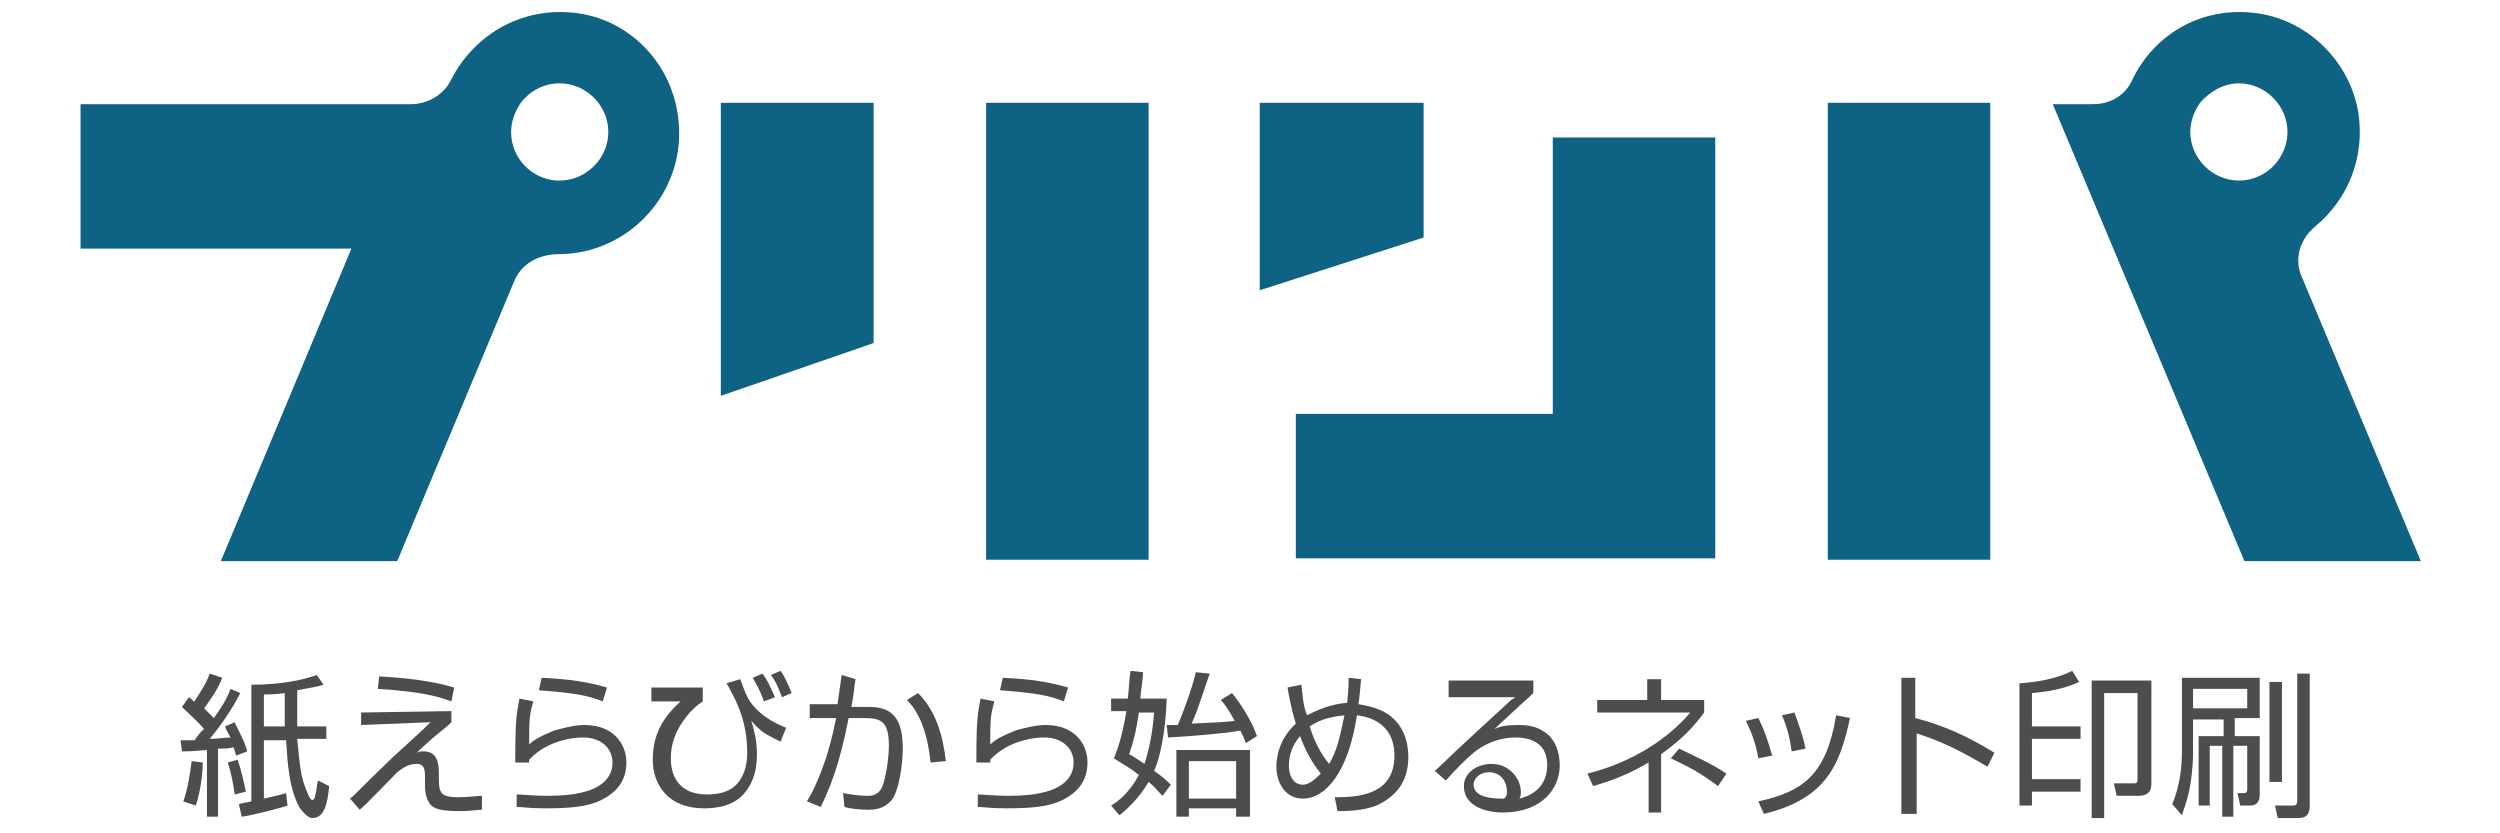
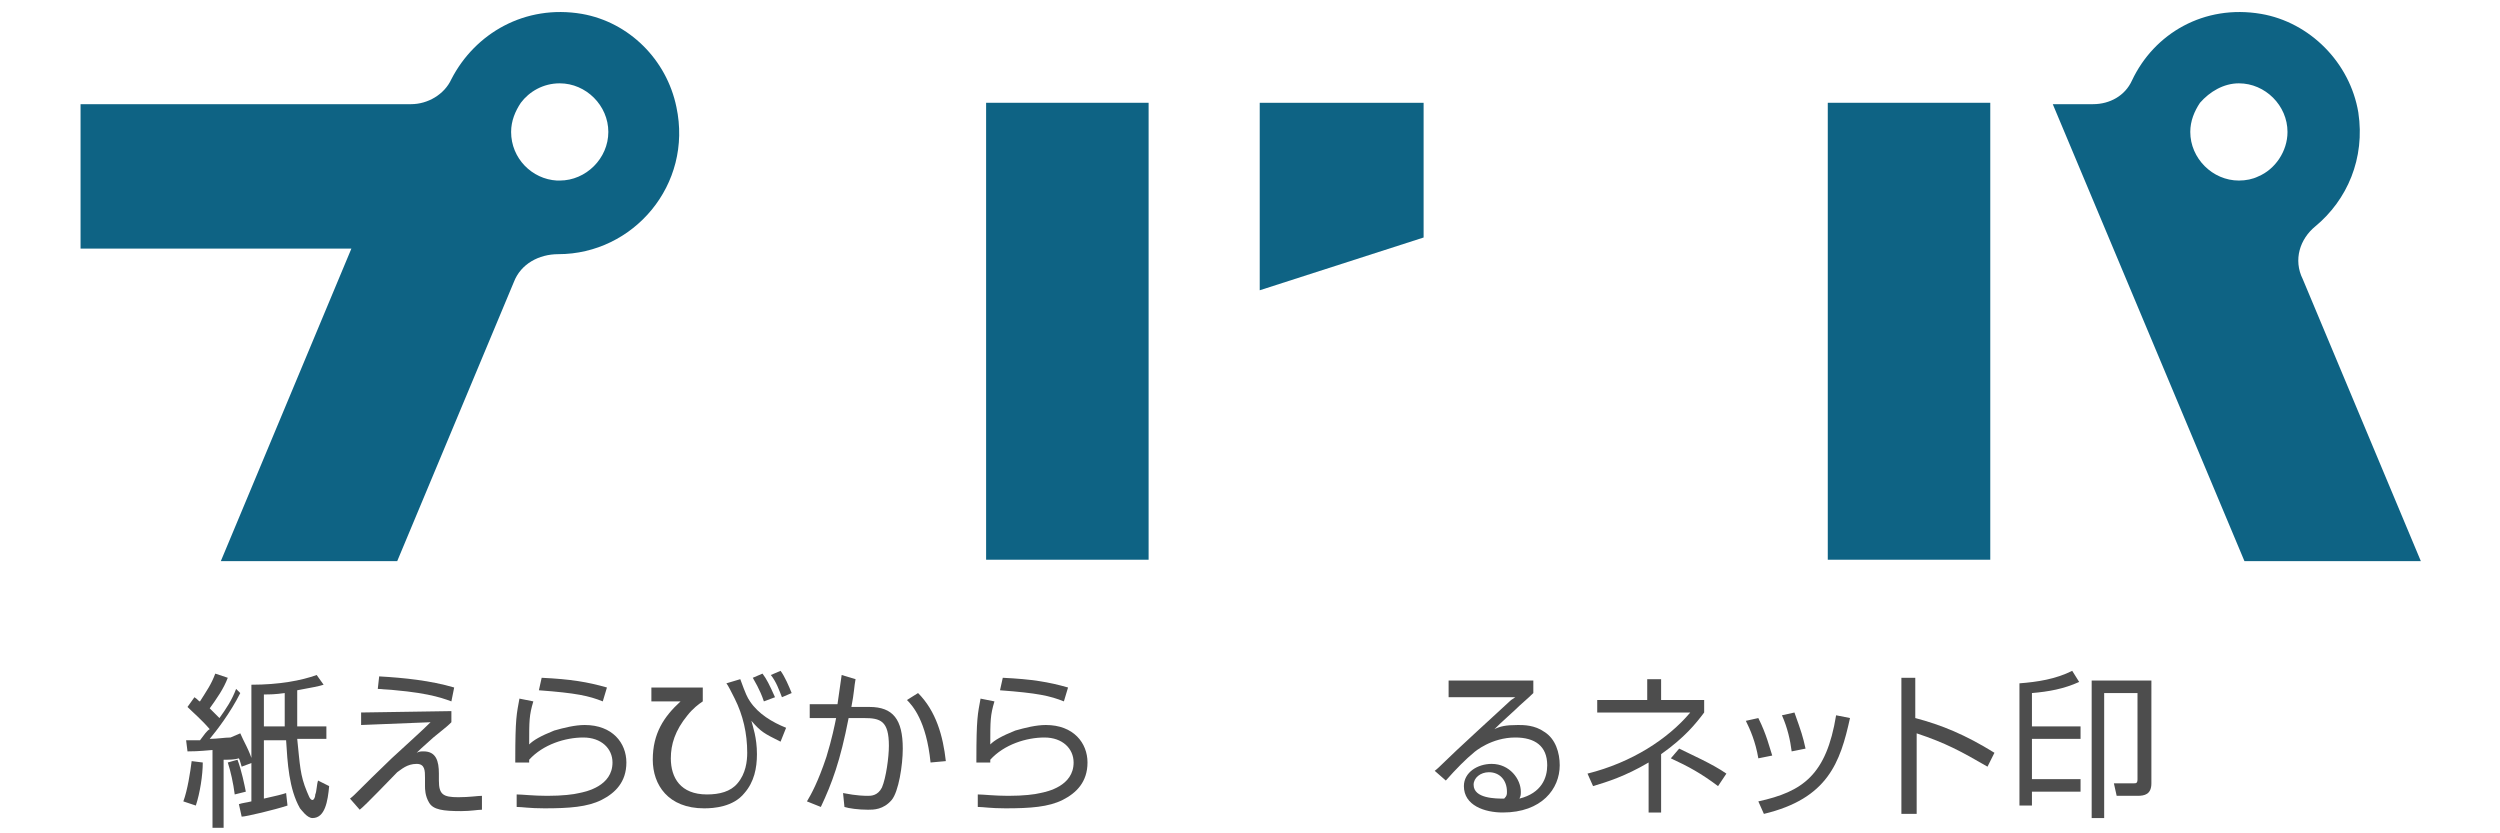
<svg xmlns="http://www.w3.org/2000/svg" version="1.1" id="レイヤー_1" x="0px" y="0px" viewBox="0 0 180 60" style="enable-background:new 0 0 180 60;" xml:space="preserve" width="180" height="60" preserveAspectRatio="xMinYMid">
  <style type="text/css">
	.st0{fill:#4D4D4D;}
	.st1{fill:#0E6384;}
</style>
  <g>
-     <path class="st0" d="M17.3,49.9c-0.7,1.4-1.7,2.7-2.2,3.3c0.5,0,1.1-0.1,1.5-0.1c-0.2-0.4-0.3-0.5-0.4-0.8l0.7-0.3   c0.2,0.5,0.7,1.3,0.9,2.1l-0.8,0.3c-0.1-0.3-0.1-0.4-0.2-0.6c-0.3,0.1-0.7,0.1-1.1,0.1v4.9h-0.8V54c-1.1,0.1-1.5,0.1-1.8,0.1   l-0.1-0.8c0.2,0,0.4,0,1,0c0.3-0.4,0.5-0.7,0.7-0.8c-0.6-0.7-1.2-1.2-1.6-1.6l0.5-0.7c0.3,0.2,0.3,0.3,0.4,0.3   c0.5-0.8,0.8-1.2,1.1-2l0.9,0.3c-0.3,0.8-0.8,1.5-1.3,2.2c0.3,0.3,0.5,0.5,0.7,0.7c0.5-0.7,0.9-1.3,1.2-2.1L17.3,49.9z M13.2,57.7   c0.3-0.8,0.5-2.1,0.6-2.9l0.8,0.1c0,0.9-0.2,2.2-0.5,3.1L13.2,57.7z M16.9,57.2c-0.1-0.8-0.3-1.7-0.5-2.3l0.7-0.2   c0.3,0.8,0.5,1.8,0.6,2.3L16.9,57.2z M23.3,49.3c-0.3,0.1-0.8,0.2-1.9,0.4c0,0.6,0,1.5,0,2.6h2.1v0.9h-2.1c0.2,1.9,0.2,2.6,0.7,3.8   c0.1,0.2,0.2,0.6,0.4,0.6c0.1,0,0.2-0.2,0.2-0.4c0.1-0.2,0.1-0.7,0.2-1l0.8,0.4c-0.1,1.1-0.3,2.3-1.2,2.3c-0.4,0-0.8-0.6-0.9-0.7   c-0.8-1.4-0.9-3.3-1-4.9H19v4.2c0.9-0.2,1.3-0.3,1.6-0.4l0.1,0.9c-0.9,0.3-3,0.8-3.3,0.8l-0.2-0.9c0.3-0.1,0.5-0.1,0.9-0.2v-8.4   c2,0,3.6-0.3,4.7-0.7L23.3,49.3z M19,52.3h1.5c0-1.2,0-2,0-2.4c-0.7,0.1-1.1,0.1-1.5,0.1V52.3z" />
+     <path class="st0" d="M17.3,49.9c-0.7,1.4-1.7,2.7-2.2,3.3c0.5,0,1.1-0.1,1.5-0.1l0.7-0.3   c0.2,0.5,0.7,1.3,0.9,2.1l-0.8,0.3c-0.1-0.3-0.1-0.4-0.2-0.6c-0.3,0.1-0.7,0.1-1.1,0.1v4.9h-0.8V54c-1.1,0.1-1.5,0.1-1.8,0.1   l-0.1-0.8c0.2,0,0.4,0,1,0c0.3-0.4,0.5-0.7,0.7-0.8c-0.6-0.7-1.2-1.2-1.6-1.6l0.5-0.7c0.3,0.2,0.3,0.3,0.4,0.3   c0.5-0.8,0.8-1.2,1.1-2l0.9,0.3c-0.3,0.8-0.8,1.5-1.3,2.2c0.3,0.3,0.5,0.5,0.7,0.7c0.5-0.7,0.9-1.3,1.2-2.1L17.3,49.9z M13.2,57.7   c0.3-0.8,0.5-2.1,0.6-2.9l0.8,0.1c0,0.9-0.2,2.2-0.5,3.1L13.2,57.7z M16.9,57.2c-0.1-0.8-0.3-1.7-0.5-2.3l0.7-0.2   c0.3,0.8,0.5,1.8,0.6,2.3L16.9,57.2z M23.3,49.3c-0.3,0.1-0.8,0.2-1.9,0.4c0,0.6,0,1.5,0,2.6h2.1v0.9h-2.1c0.2,1.9,0.2,2.6,0.7,3.8   c0.1,0.2,0.2,0.6,0.4,0.6c0.1,0,0.2-0.2,0.2-0.4c0.1-0.2,0.1-0.7,0.2-1l0.8,0.4c-0.1,1.1-0.3,2.3-1.2,2.3c-0.4,0-0.8-0.6-0.9-0.7   c-0.8-1.4-0.9-3.3-1-4.9H19v4.2c0.9-0.2,1.3-0.3,1.6-0.4l0.1,0.9c-0.9,0.3-3,0.8-3.3,0.8l-0.2-0.9c0.3-0.1,0.5-0.1,0.9-0.2v-8.4   c2,0,3.6-0.3,4.7-0.7L23.3,49.3z M19,52.3h1.5c0-1.2,0-2,0-2.4c-0.7,0.1-1.1,0.1-1.5,0.1V52.3z" />
    <path class="st0" d="M32.5,51.2v0.8c-0.2,0.2-0.3,0.3-1.3,1.1c-0.9,0.8-1,0.9-1.2,1.1c0.2-0.1,0.3-0.1,0.5-0.1   c0.9,0,1.1,0.7,1.1,1.6v0.5c0,1,0.3,1.2,1.4,1.2c0.8,0,1.4-0.1,1.7-0.1l0,1c-0.3,0-0.8,0.1-1.5,0.1c-1.3,0-2-0.1-2.3-0.6   c-0.3-0.5-0.3-1-0.3-1.2v-0.6c0-0.5,0-1-0.6-1c-0.7,0-1.1,0.4-1.4,0.6c-0.4,0.4-2.3,2.4-2.7,2.7l-0.7-0.8c0.4-0.3,0.6-0.6,3-2.9   c1.3-1.2,2.2-2,2.8-2.6L26,52.2v-0.9L32.5,51.2z M32.5,50.5c-0.8-0.3-2-0.7-5.3-0.9l0.1-0.9c1.8,0.1,3.7,0.3,5.4,0.8L32.5,50.5z" />
    <path class="st0" d="M38.4,50.5c-0.3,1-0.3,1.4-0.3,3.1c0.3-0.3,0.8-0.6,1.8-1c0.7-0.2,1.5-0.4,2.2-0.4c2,0,3,1.3,3,2.7   c0,1.4-0.8,2.2-1.8,2.7c-1,0.5-2.3,0.6-4.1,0.6c-1.1,0-1.6-0.1-2-0.1l0-0.9c0.4,0,1.2,0.1,2.2,0.1c1.1,0,1.9-0.1,2.3-0.2   c0.5-0.1,2.4-0.5,2.4-2.2c0-1-0.8-1.8-2.1-1.8c-1.3,0-2.9,0.5-3.9,1.6c0,0.1,0,0.1,0,0.2l-1,0v-0.2c0-3,0.1-3.3,0.3-4.4L38.4,50.5z    M43.4,50.5c-1-0.4-1.9-0.6-4.6-0.8l0.2-0.9c2.1,0.1,3.3,0.3,4.7,0.7L43.4,50.5z" />
    <path class="st0" d="M50.6,49.6v0.9c-0.3,0.2-0.7,0.5-1.1,1c-0.9,1.1-1.2,2.1-1.2,3.1c0,1.4,0.7,2.6,2.6,2.6c0.9,0,1.7-0.2,2.2-0.8   c0.6-0.7,0.7-1.6,0.7-2.2c0-1.4-0.3-2.7-0.9-3.9c-0.2-0.4-0.5-1-0.6-1.1l1-0.3c0.4,1.1,0.5,1.3,0.7,1.6c0.6,0.9,1.6,1.5,2.6,1.9   l-0.4,1c-1.2-0.6-1.4-0.7-2.1-1.5c0.1,0.4,0.4,1.2,0.4,2.4c0,1-0.2,2-0.9,2.8c-0.8,1-2.2,1.1-2.9,1.1c-2.6,0-3.7-1.7-3.7-3.5   c0-1.9,0.8-3.1,2-4.2l-2.1,0l0-1H50.6z M55,50.5c-0.3-0.9-0.7-1.5-0.8-1.7l0.7-0.3c0.3,0.4,0.5,0.8,0.9,1.7L55,50.5z M56.3,50.2   c-0.2-0.5-0.4-1.1-0.8-1.6l0.7-0.3c0.3,0.4,0.6,1.1,0.8,1.6L56.3,50.2z" />
    <path class="st0" d="M61.6,48.9c-0.1,0.5-0.1,1-0.3,2h1.3c1.7,0,2.4,0.9,2.4,3c0,1.2-0.3,3.1-0.8,3.7c-0.6,0.7-1.3,0.7-1.7,0.7   c-0.7,0-1.4-0.1-1.7-0.2l-0.1-1c1,0.2,1.6,0.2,1.8,0.2c0.2,0,0.7,0,1-0.6c0.3-0.7,0.5-2.2,0.5-3c0-1.8-0.6-2-1.8-2l-1.1,0   c-0.6,3.1-1.2,4.7-2,6.4l-1-0.4c0.3-0.5,0.8-1.4,1.4-3.2c0.4-1.3,0.6-2.3,0.7-2.8l-1.9,0l0-1l2,0c0.1-0.8,0.2-1.3,0.3-2.1   L61.6,48.9z M67,54.9c-0.3-3-1.3-4.1-1.7-4.5l0.8-0.5c1.3,1.3,1.8,3.1,2,4.9L67,54.9z" />
    <path class="st0" d="M71.6,50.5c-0.3,1-0.3,1.4-0.3,3.1c0.3-0.3,0.8-0.6,1.8-1c0.7-0.2,1.5-0.4,2.2-0.4c2,0,3,1.3,3,2.7   c0,1.4-0.8,2.2-1.8,2.7c-1,0.5-2.3,0.6-4.1,0.6c-1.1,0-1.6-0.1-2-0.1l0-0.9c0.4,0,1.2,0.1,2.2,0.1c1.1,0,1.9-0.1,2.3-0.2   c0.5-0.1,2.4-0.5,2.4-2.2c0-1-0.8-1.8-2.1-1.8c-1.3,0-2.9,0.5-3.9,1.6c0,0.1,0,0.1,0,0.2l-1,0v-0.2c0-3,0.1-3.3,0.3-4.4L71.6,50.5z    M76.6,50.5c-1-0.4-1.9-0.6-4.6-0.8l0.2-0.9c2.1,0.1,3.3,0.3,4.7,0.7L76.6,50.5z" />
-     <path class="st0" d="M84,50.4c-0.1,2.5-0.5,4.2-0.9,5.1c0.7,0.5,1,0.8,1.2,1l-0.6,0.8c-0.4-0.4-0.6-0.7-1-1c-0.7,1.2-1.6,2-2.1,2.4   L80,58c0.5-0.3,1.3-0.9,2-2.2c-0.6-0.5-1.2-0.8-1.8-1.2c0.2-0.5,0.6-1.5,0.9-3.4h-1.1v-0.9h1.2c0.1-0.8,0.1-1.4,0.2-2l0.9,0.1   c0,0.4-0.1,0.9-0.2,1.9H84z M82,51.3c-0.2,1.3-0.3,1.8-0.7,3c0.2,0.1,0.5,0.3,1.1,0.7c0.4-1.2,0.6-2.5,0.7-3.7H82z M88.7,49.9   c0.5,0.6,1.4,1.9,1.8,3.1l-0.8,0.5c-0.1-0.3-0.2-0.5-0.4-0.9c-1,0.2-3.4,0.4-5.2,0.5l-0.1-0.9c0.1,0,0.6,0,0.8,0   c0.3-0.7,1-2.5,1.3-3.8l1,0.1c-0.5,1.4-0.7,2.2-1.3,3.6c1.9-0.1,2.4-0.1,3.1-0.2c-0.5-0.9-0.8-1.3-1-1.5L88.7,49.9z M90,58.8H89   v-0.6h-3.4v0.6h-0.9V54H90V58.8z M89,54.8h-3.4v2.7H89V54.8z" />
-     <path class="st0" d="M98,48.9c-0.1,0.9-0.1,1.3-0.2,1.8c0.5,0.1,1.3,0.2,2.1,0.7c1.2,0.8,1.5,2.1,1.5,3.1c0,1.9-1,2.9-2.3,3.5   c-1,0.4-2.3,0.4-2.8,0.4l-0.2-1c1.6,0,4.3-0.1,4.3-3c0-1.8-1.1-2.7-2.7-2.9c-0.6,4-2.2,6-3.9,6c-1.3,0-1.9-1.2-1.9-2.3   c0-0.5,0.1-1.9,1.4-3.1c-0.4-1.3-0.5-2.1-0.6-2.6l1-0.2c0.1,0.8,0.1,1.4,0.4,2.2c0.8-0.4,1.7-0.8,2.9-0.9c0.1-1.1,0.1-1.4,0.1-1.8   L98,48.9z M93.6,53c-0.5,0.6-0.8,1.3-0.8,2.1c0,1,0.5,1.4,1,1.4c0.4,0,0.8-0.3,1.3-0.8C94.8,55.3,94.2,54.6,93.6,53z M95.7,55   c0.6-1,0.8-2.1,1.1-3.5c-0.8,0.1-1.6,0.2-2.5,0.8C94.6,53.3,95.1,54.3,95.7,55z" />
    <path class="st0" d="M110.4,49v0.9c-0.4,0.4-0.9,0.8-1.3,1.2c-1.1,1-1.2,1.1-1.5,1.4c0.4-0.2,0.8-0.3,1.7-0.3c0.4,0,1.2,0,1.9,0.5   c0.8,0.5,1.1,1.5,1.1,2.4c0,1.7-1.3,3.4-4.1,3.4c-1.3,0-2.8-0.5-2.8-1.9c0-1,1-1.6,2-1.6c1.3,0,2.1,1.1,2.1,2c0,0.2,0,0.3-0.1,0.5   c1.6-0.4,2-1.5,2-2.4c0-1.4-0.9-2-2.3-2c-1.7,0-2.9,1-3,1.1c-0.5,0.4-1.3,1.2-2,2l-0.8-0.7c0.4-0.3,0.6-0.6,3-2.8l2.5-2.3l0.3-0.2   l-4.8,0V49H110.4z M108.5,57c0-0.8-0.5-1.4-1.3-1.4c-0.6,0-1.1,0.4-1.1,0.9c0,1,1.6,1,2.2,1C108.5,57.3,108.5,57.2,108.5,57z" />
    <path class="st0" d="M119.7,58.5h-1v-3.6c-1.7,1-3,1.4-4,1.7l-0.4-0.9c3.2-0.8,5.8-2.5,7.4-4.4H115v-0.9h3.6v-1.5h1v1.5h3.1v0.9   c-0.6,0.8-1.4,1.8-3.1,3V58.5z M123.7,56.6c-1.2-0.9-2.1-1.4-3.4-2l0.6-0.7c0.8,0.4,2.4,1.1,3.4,1.8L123.7,56.6z" />
    <path class="st0" d="M126.6,54.6c-0.2-1.2-0.6-2.1-0.9-2.7l0.9-0.2c0.6,1.2,0.8,2.1,1,2.7L126.6,54.6z M126.6,57.7   c3.2-0.7,4.9-1.9,5.6-6.2l1,0.2c-0.7,3.2-1.6,5.8-6.2,6.9L126.6,57.7z M129,54.1c-0.1-0.8-0.3-1.7-0.7-2.6l0.9-0.2   c0.5,1.4,0.6,1.7,0.8,2.6L129,54.1z" />
    <path class="st0" d="M137.9,48.8v2.9c1.9,0.5,3.6,1.2,5.7,2.5l-0.5,1c-1.9-1.1-3-1.7-5.1-2.4v5.8h-1.1v-9.8H137.9z" />
    <path class="st0" d="M145.4,58v-8.8c1.3-0.1,2.6-0.3,3.8-0.9l0.5,0.8c-1.1,0.5-2.2,0.7-3.4,0.8v2.4h3.5v0.9h-3.5v2.9h3.5v0.9h-3.5   v1H145.4z M154.9,56.4c0,0.8-0.5,0.9-1,0.9h-1.5l-0.2-0.9l1.4,0c0.2,0,0.3,0,0.3-0.3v-6.2h-2.4v9h-0.9v-9.9h4.3V56.4z" />
-     <path class="st0" d="M162.7,48.8v2.9h-1.8V53h1.8v4.2c0,0.2,0,0.8-0.7,0.8h-0.7l-0.2-0.9l0.5,0c0.2,0,0.2-0.2,0.2-0.3v-3.1h-1v5.1   h-0.8v-5.1h-0.9V58h-0.8v-5h1.8v-1.2h-2.2v2.3c0,0.3,0,1.2-0.2,2.4c-0.2,1.2-0.5,1.8-0.6,2.2l-0.7-0.8c0.5-1.2,0.7-2.5,0.7-3.8   v-5.3H162.7z M161.8,49.6h-3.9V51h3.9V49.6z M164.3,49.1v7.2h-0.9v-7.2H164.3z M166.3,48.5v9.4c0,0.4,0,1-0.8,1H164l-0.2-0.9l1.3,0   c0.3,0,0.3-0.2,0.3-0.4v-9.1H166.3z" />
  </g>
  <g>
    <polygon class="st1" points="102.5,17.1 90.7,20.9 90.7,7.4 102.5,7.4  " />
    <rect x="71" y="7.4" class="st1" width="11.7" height="32.9" />
    <rect x="131.6" y="7.4" class="st1" width="11.7" height="32.9" />
-     <polygon class="st1" points="62.9,24.7 51.9,28.5 51.9,7.4 62.9,7.4  " />
-     <polygon class="st1" points="123.5,40.2 93.3,40.2 93.3,29.8 111.8,29.8 111.8,9.9 123.5,9.9  " />
    <path class="st1" d="M41.9,1c-4.1-0.7-7.7,1.4-9.4,4.7c-0.5,1.1-1.7,1.8-2.9,1.8H5.8v10.4h19.5l-9.4,22.5h12.7L37,20.3   c0.5-1.3,1.8-2,3.2-2c0,0,0,0,0,0c5.4,0,9.7-5,8.5-10.6C48,4.3,45.3,1.6,41.9,1z M40.3,13c-0.1,0-0.1,0-0.2,0   c-1.8-0.1-3.3-1.6-3.3-3.5c0-0.8,0.3-1.5,0.7-2.1C38.1,6.6,39.1,6,40.3,6c1.9,0,3.5,1.6,3.5,3.5S42.2,13,40.3,13z" />
    <path class="st1" d="M166.7,16.3c2.3-1.9,3.6-4.9,3.1-8.2c-0.6-3.6-3.5-6.5-7-7.1c-4.1-0.7-7.7,1.4-9.3,4.8   c-0.5,1.1-1.6,1.7-2.8,1.7h-2.9l13.8,32.9h12.7l-8.5-20.3C165.1,18.7,165.6,17.2,166.7,16.3z M161.2,6c1.9,0,3.5,1.6,3.5,3.5   c0,1.4-0.9,2.7-2.1,3.2c-0.4,0.2-0.9,0.3-1.4,0.3c-1.9,0-3.5-1.6-3.5-3.5c0-0.8,0.3-1.5,0.7-2.1C159.1,6.6,160.1,6,161.2,6z" />
  </g>
</svg>